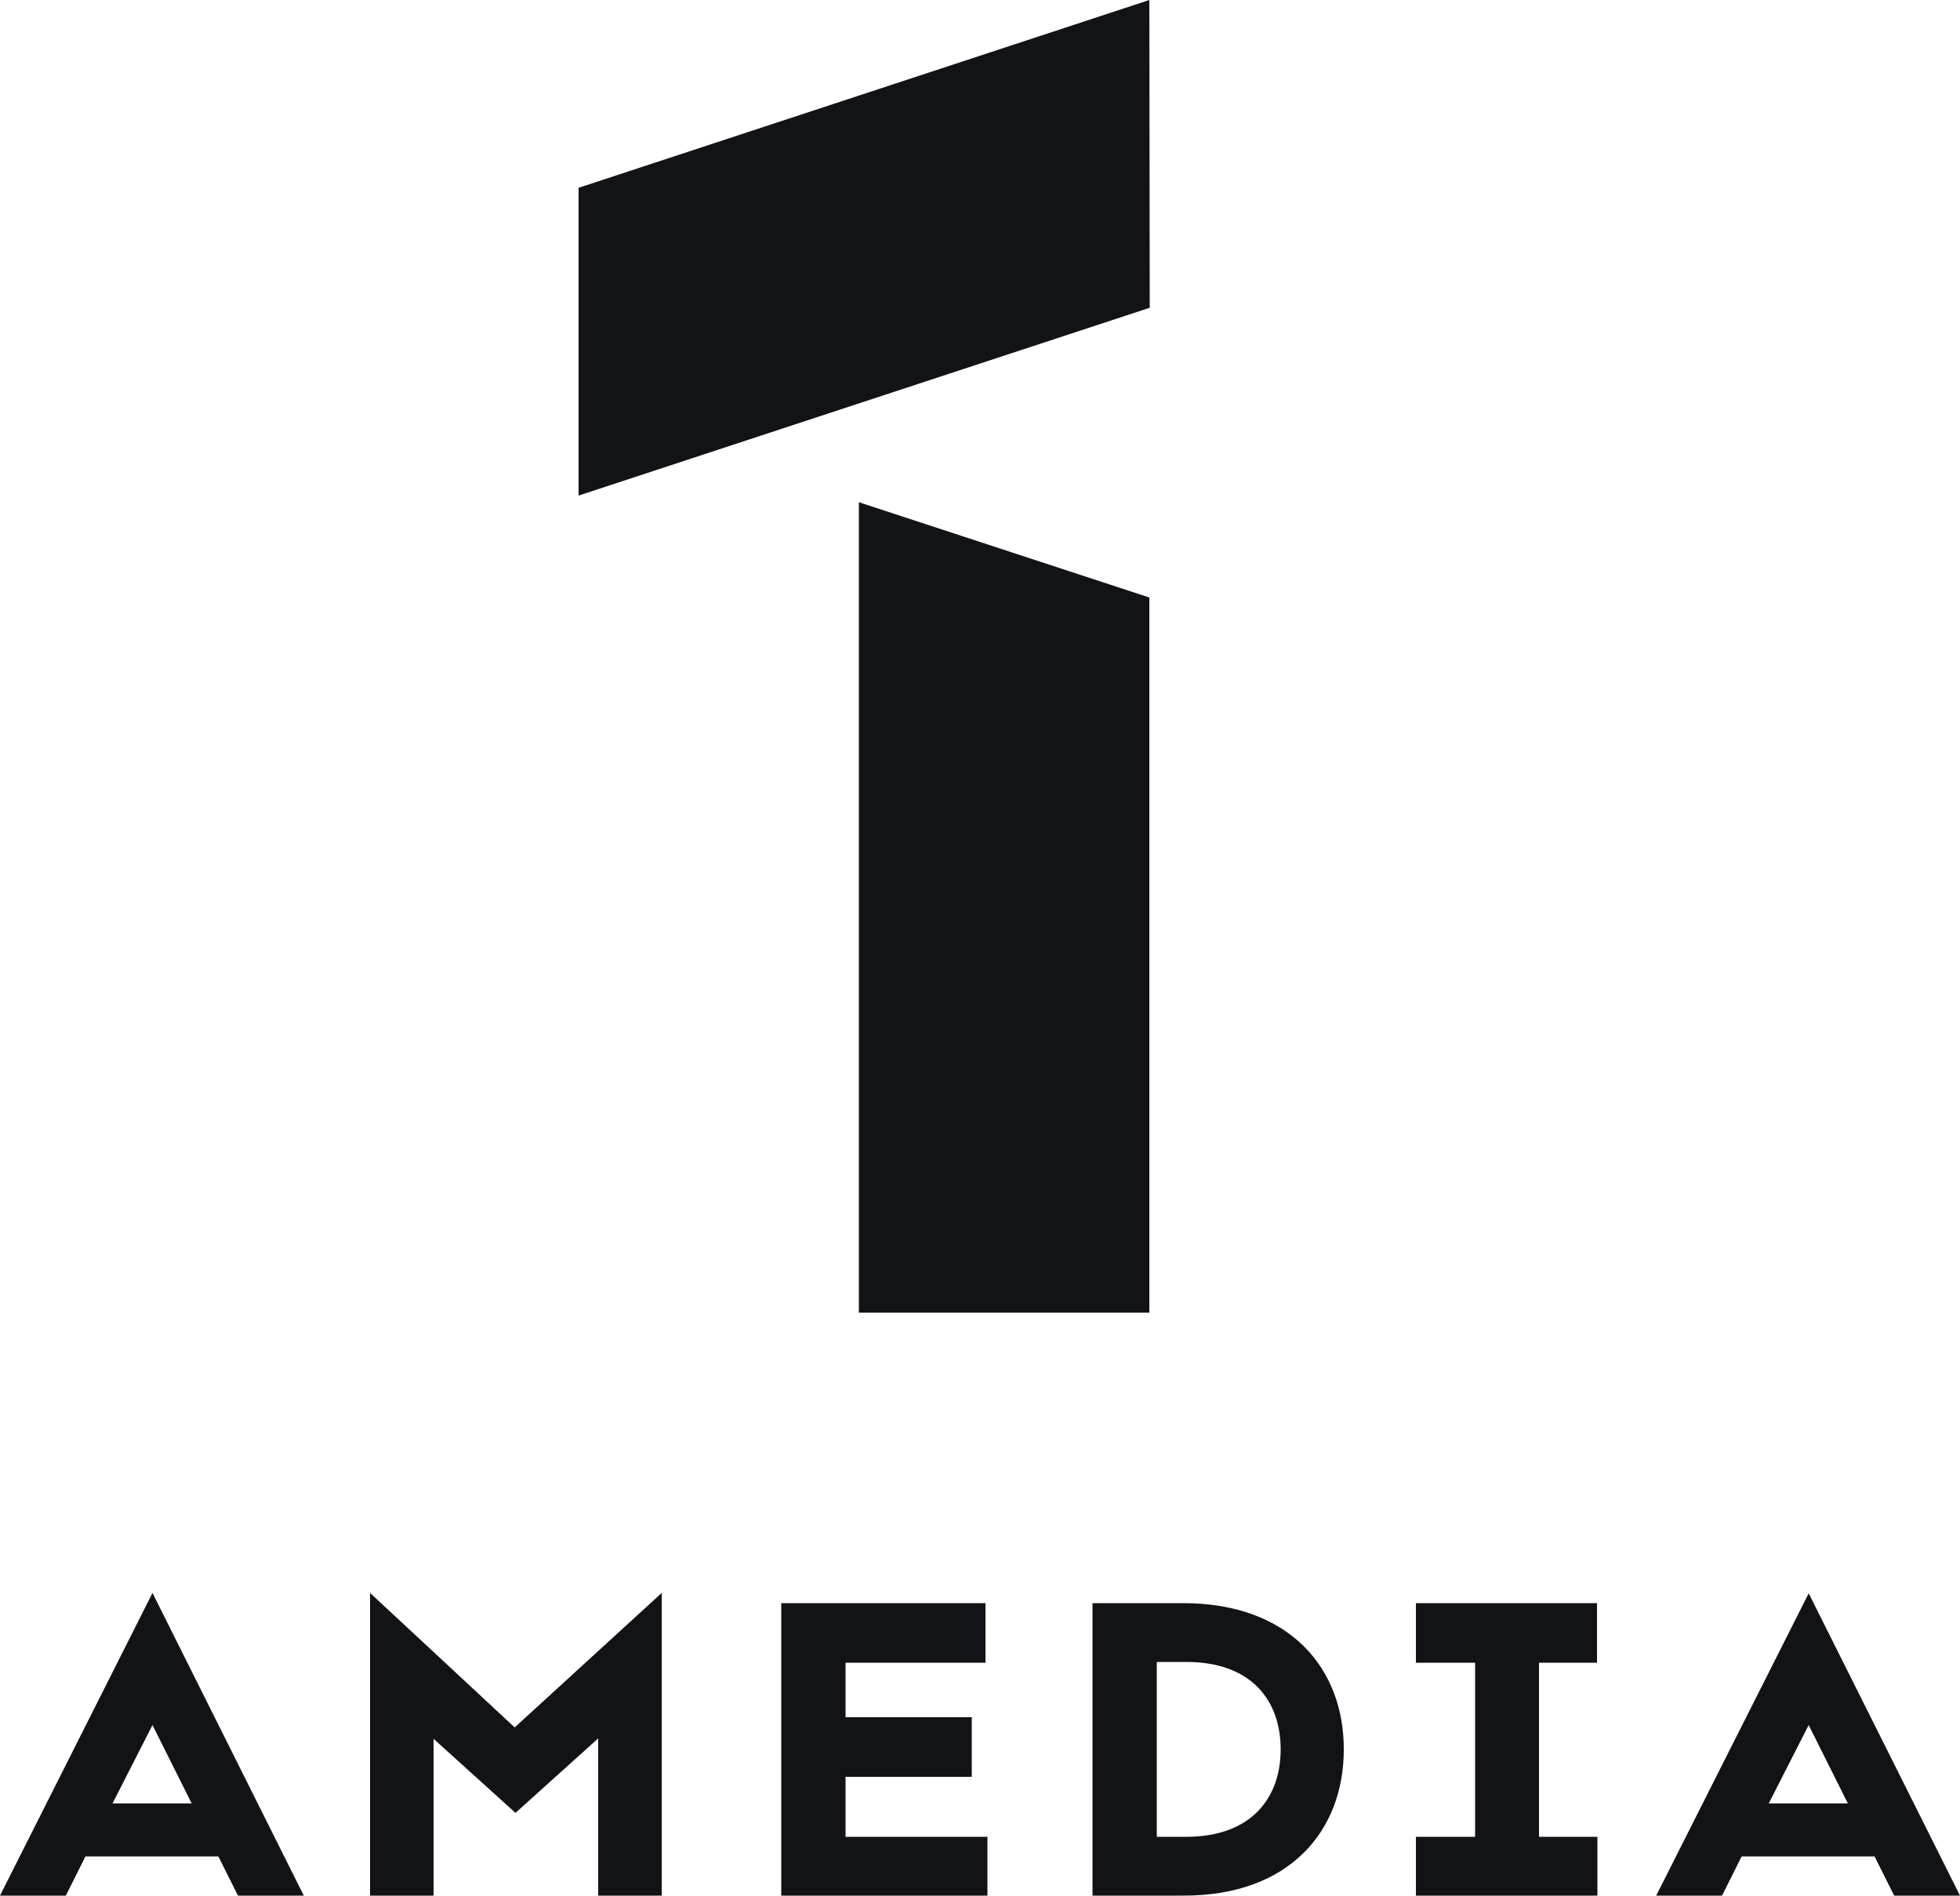
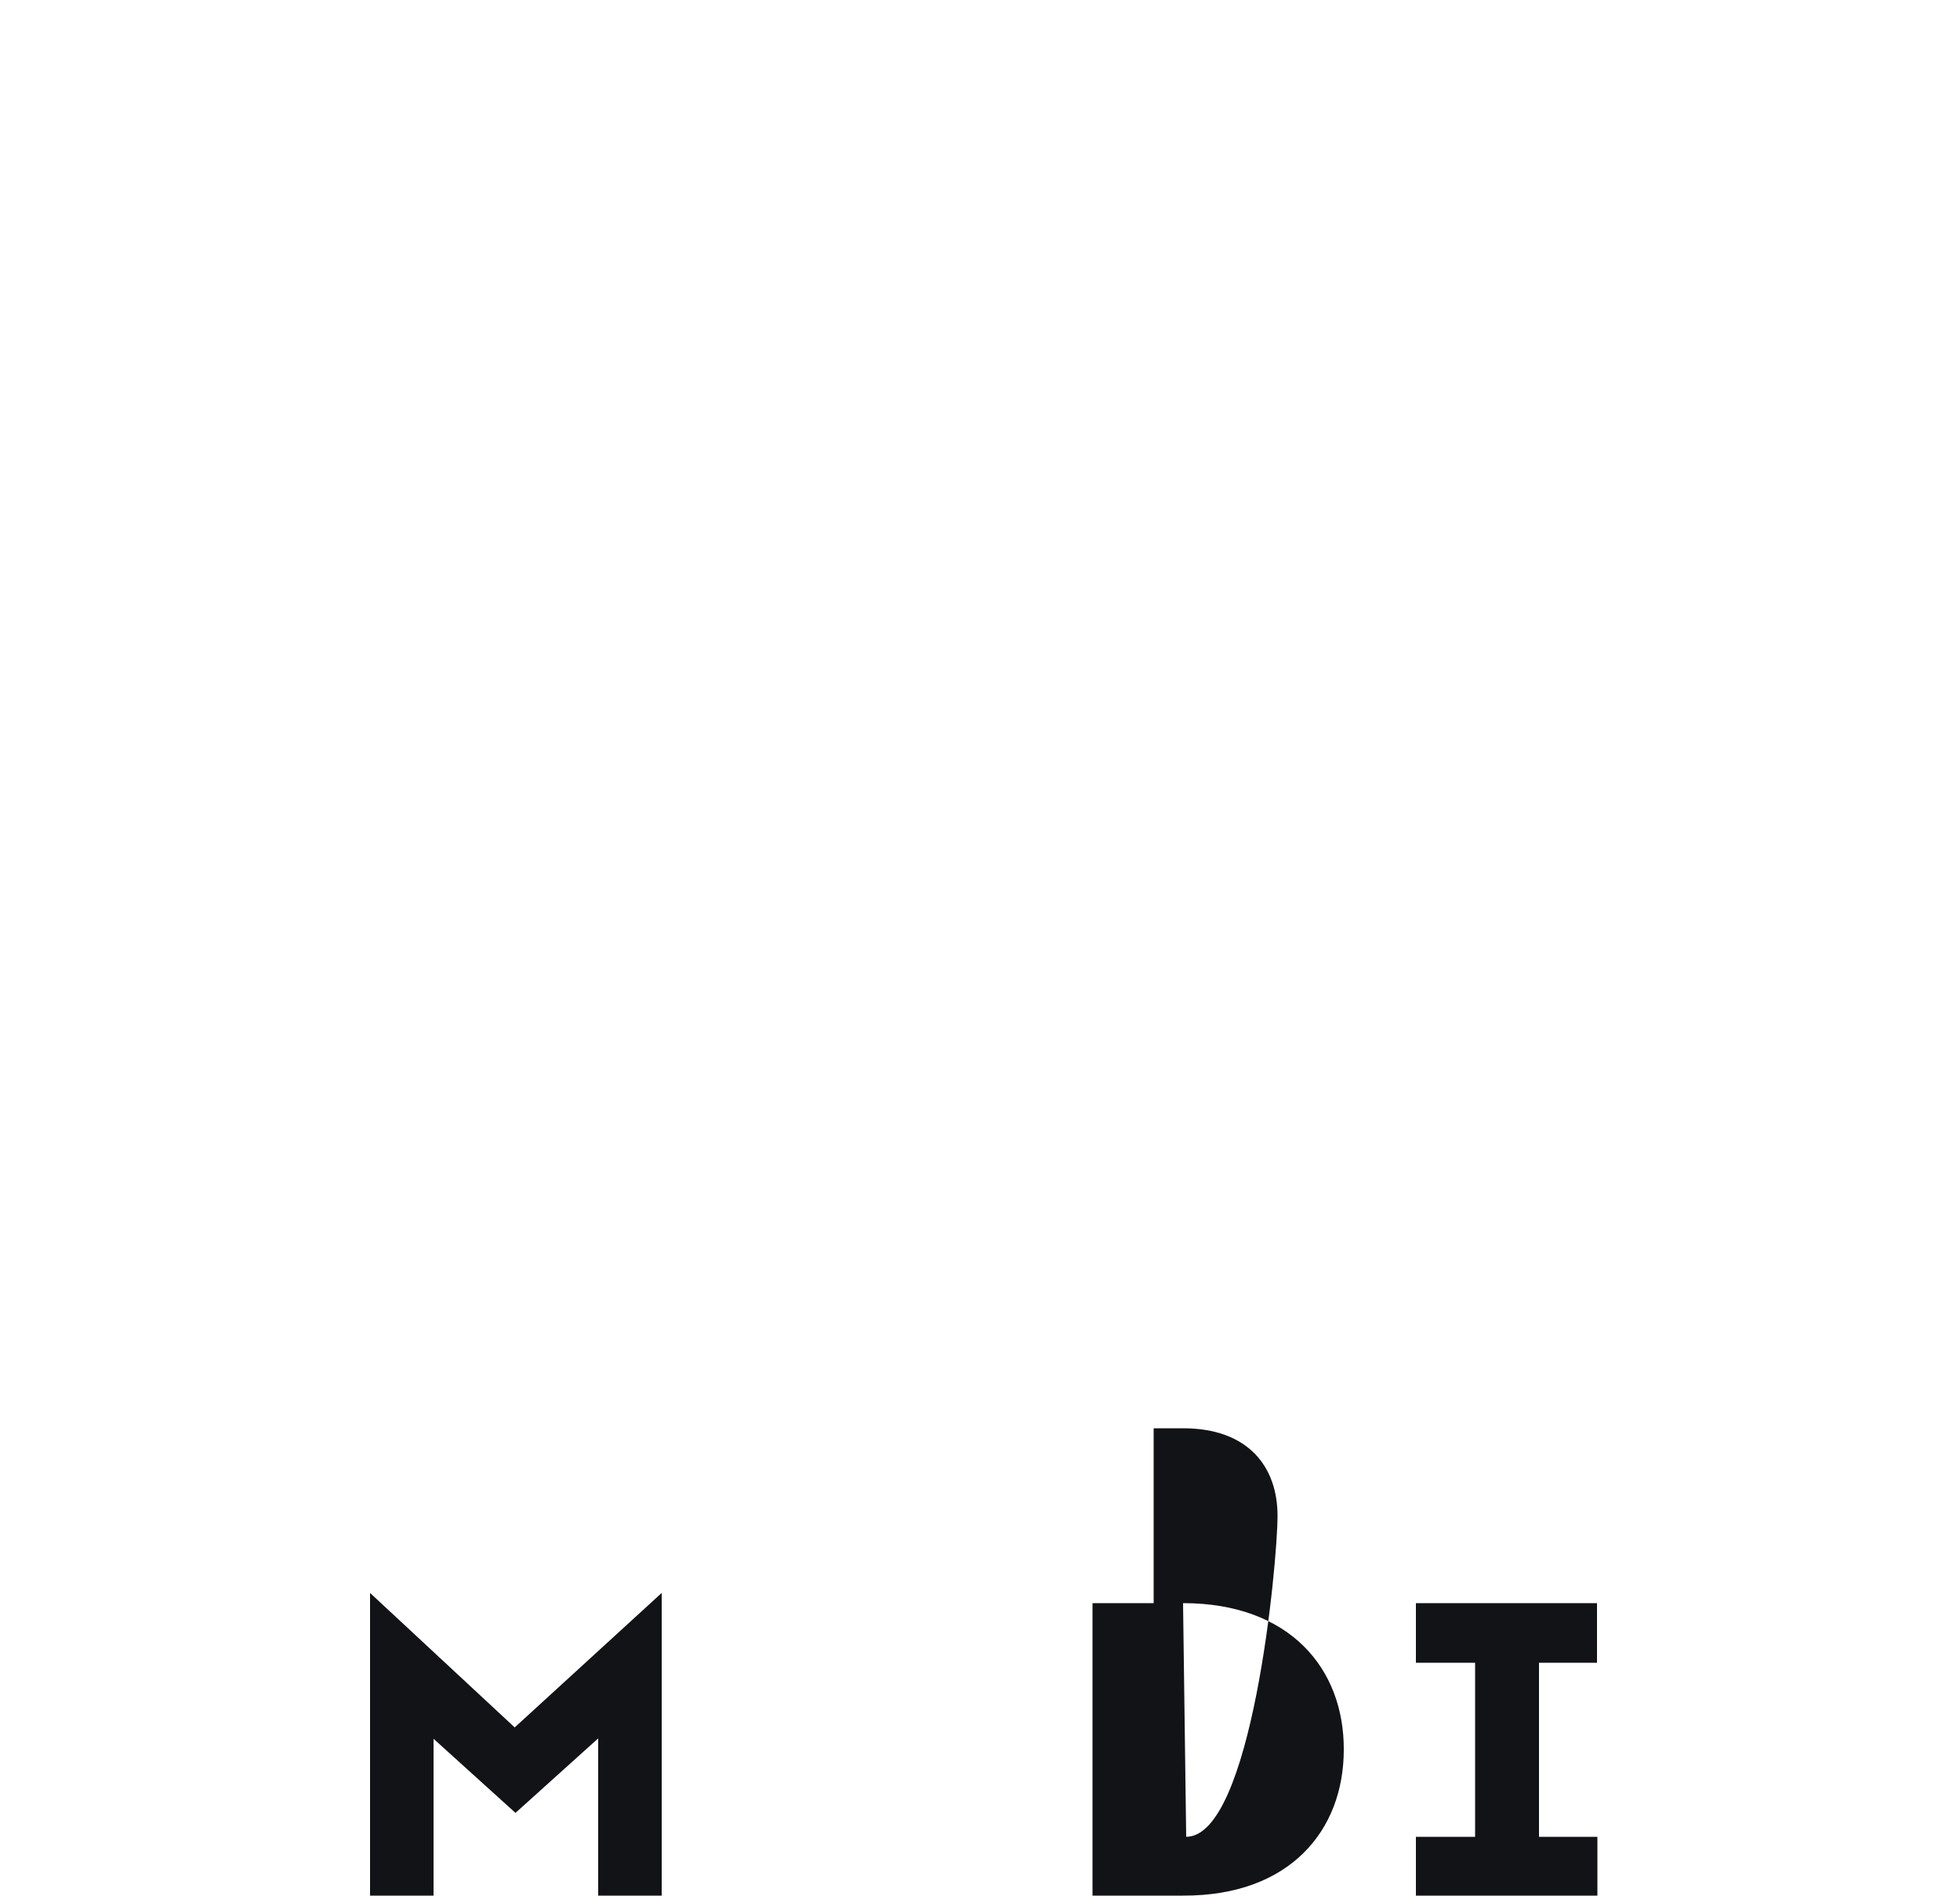
<svg xmlns="http://www.w3.org/2000/svg" version="1.1" id="Слой_1" x="0px" y="0px" width="500px" height="483.5px" viewBox="0 0 500 483.5" style="enable-background:new 0 0 500 483.5;" xml:space="preserve">
  <style type="text/css">
	.st0{fill:#121317;}
</style>
  <g>
    <g>
-       <path class="st0" d="M38.9,406.3L0,483.5l16.8,0l5-10h33.9l5,10h16.8L38.9,406.3z M28.7,460l10.2-20l10,20H28.7z" />
      <polygon class="st0" points="131.3,440.6 94.4,406.3 94.4,483.5 110.6,483.5 110.6,443.5 131.5,462.4 152.6,443.4 152.6,483.5     168.8,483.5 168.8,406.3   " />
-       <polygon class="st0" points="215.7,468.5 215.7,453.2 247.9,453.2 247.9,438 215.7,438 215.7,424.1 251.4,424.1 251.4,408.9     199.3,408.9 199.3,483.5 251.9,483.5 251.9,468.5   " />
-       <path class="st0" d="M301.8,408.9h-23.1v74.6h23.1c27.3,0.1,41-16.7,41-37.2C342.9,425.7,329.1,408.9,301.8,408.9z M302.6,468.5    h-7.5v-44.6h7.5c16.8,0,24.1,10,24.1,22.3S319.3,468.5,302.6,468.5z" />
+       <path class="st0" d="M301.8,408.9h-23.1v74.6h23.1c27.3,0.1,41-16.7,41-37.2C342.9,425.7,329.1,408.9,301.8,408.9z h-7.5v-44.6h7.5c16.8,0,24.1,10,24.1,22.3S319.3,468.5,302.6,468.5z" />
      <polygon class="st0" points="392.6,468.5 392.6,424.1 407.4,424.1 407.4,408.9 361.2,408.9 361.2,424.1 376.3,424.1 376.3,468.5     361.2,468.5 361.2,483.5 407.5,483.5 407.5,468.5   " />
-       <path class="st0" d="M461.4,406.4l-38.9,77.1l16.8,0l5-10h33.9l5,10H500L461.4,406.4z M451.2,460l10.2-20l10,20H451.2z" />
    </g>
    <g>
-       <polygon class="st0" points="293.2,152.4 293.2,334.8 219.1,334.8 219.1,128.1   " />
-       <polygon class="st0" points="147.6,47.9 147.6,126.4 293.3,78.5 293.2,0   " />
-     </g>
+       </g>
  </g>
</svg>